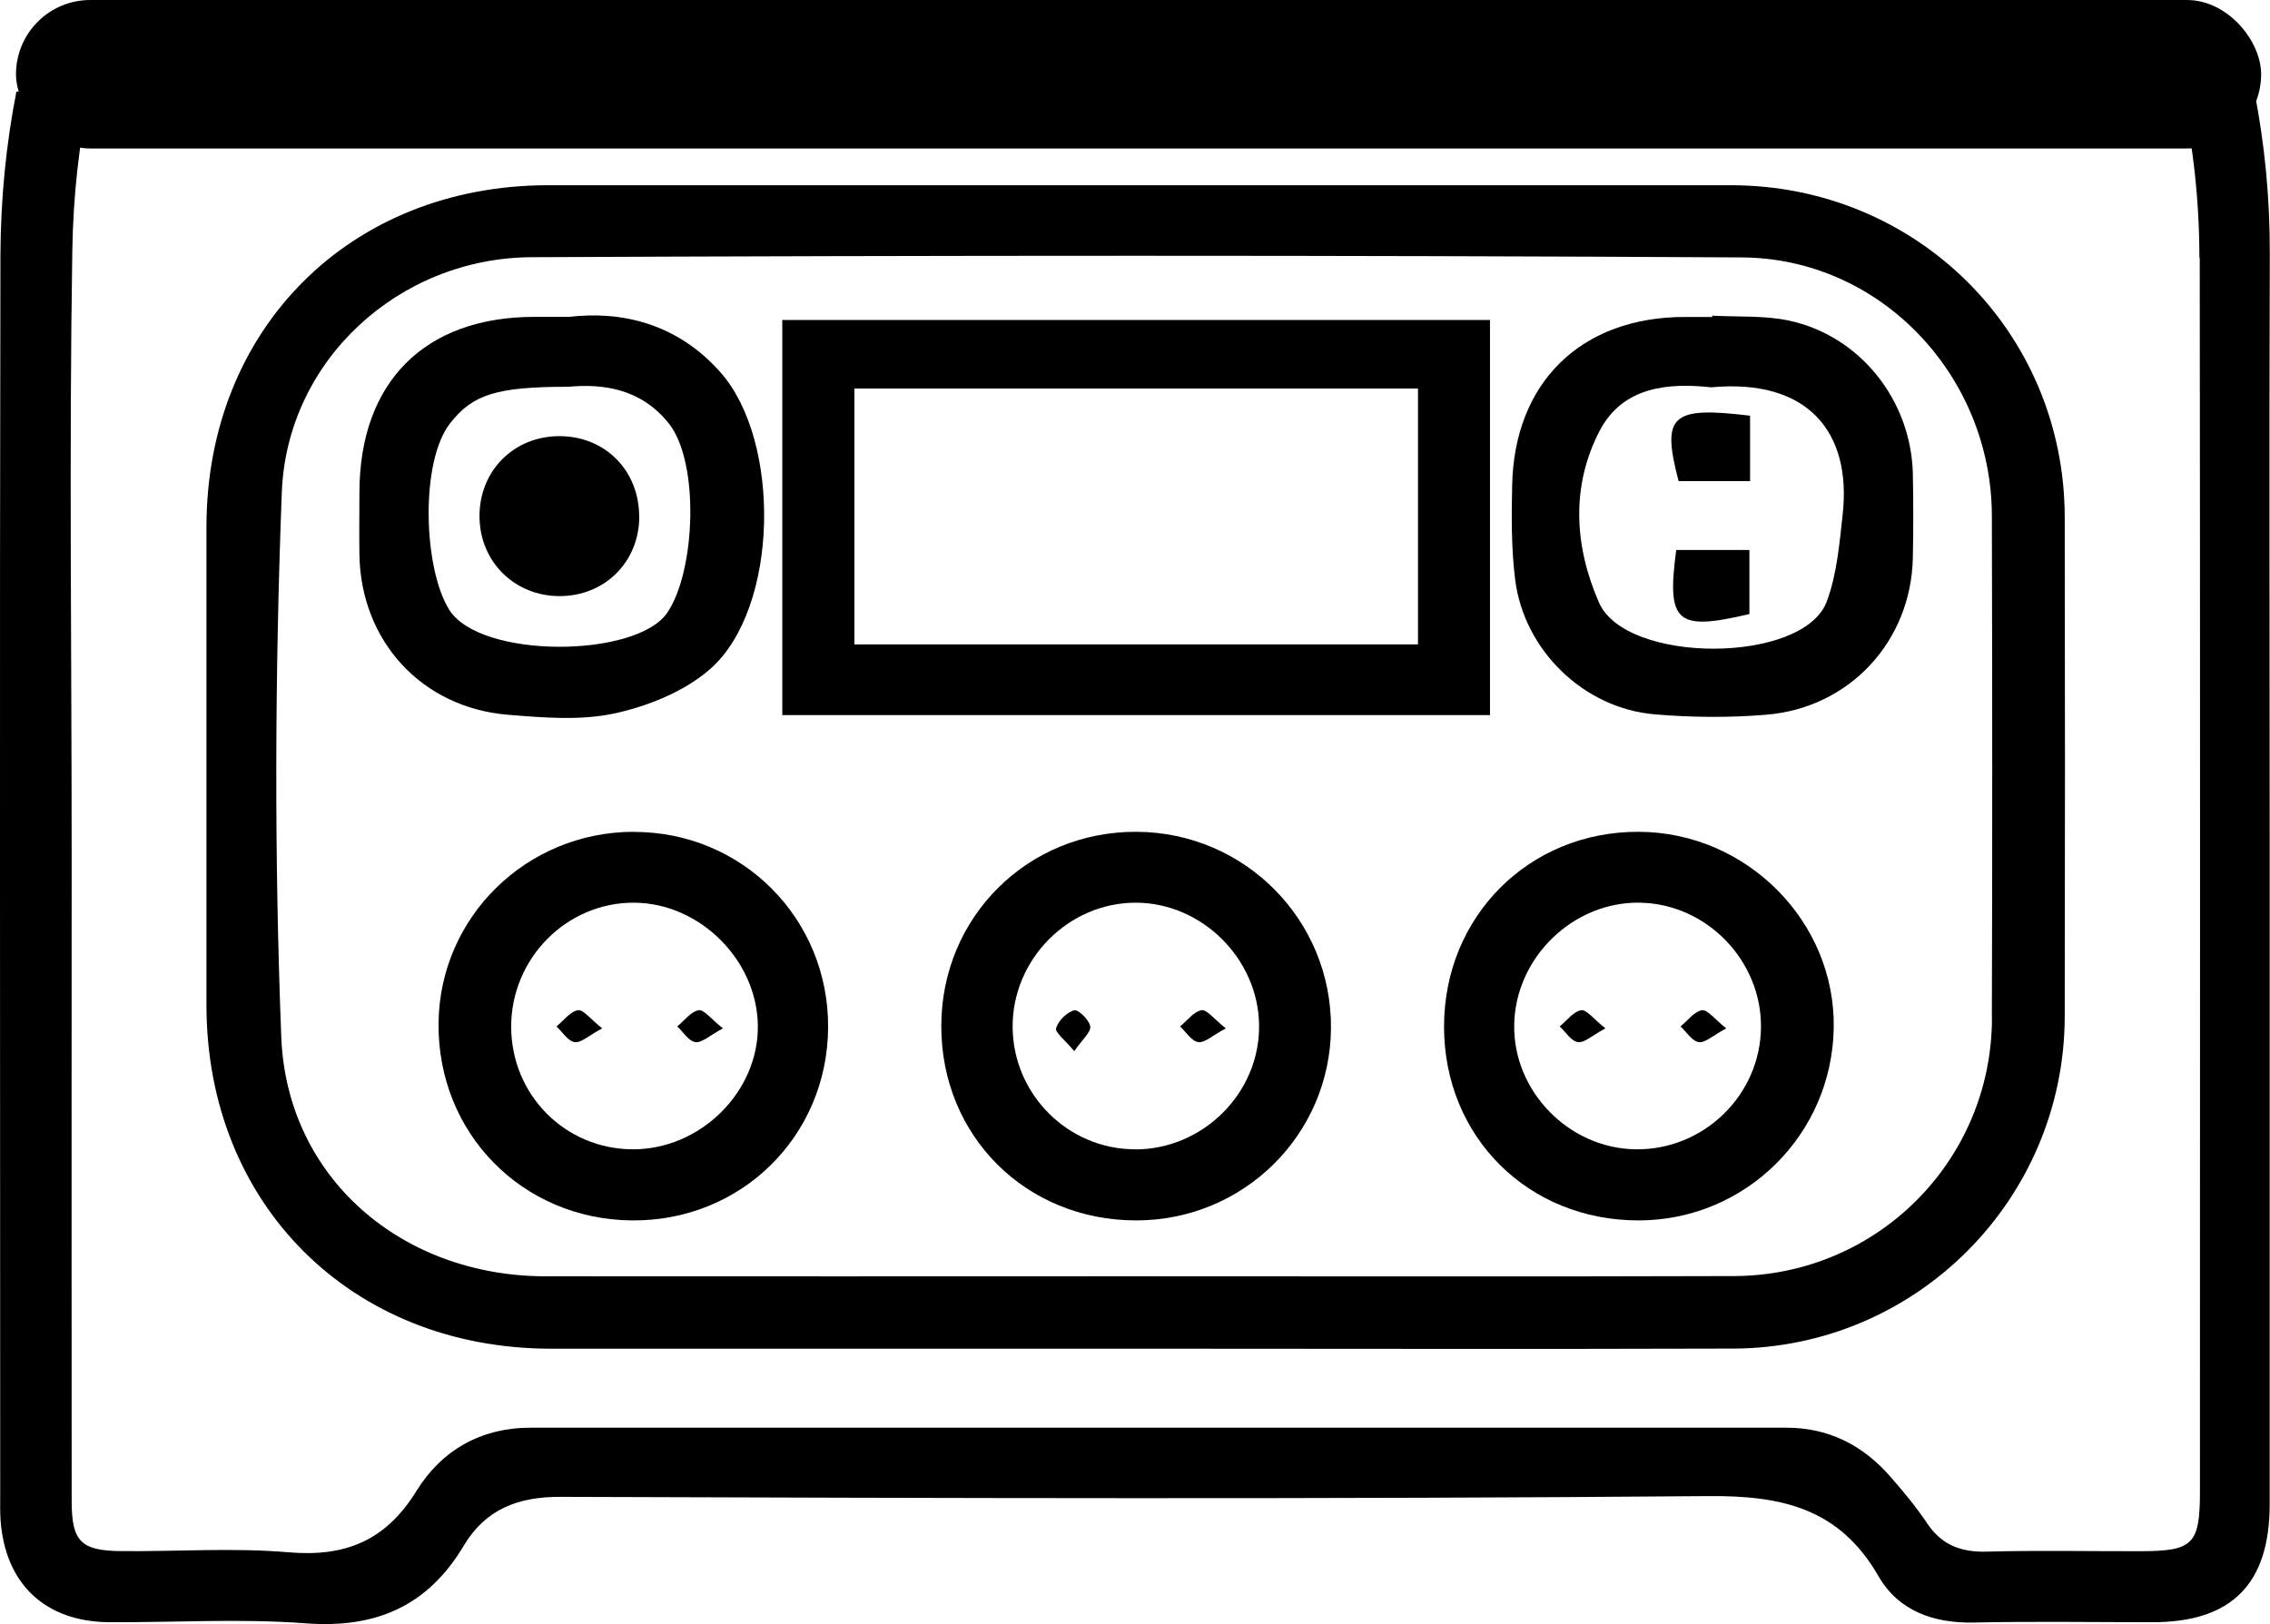
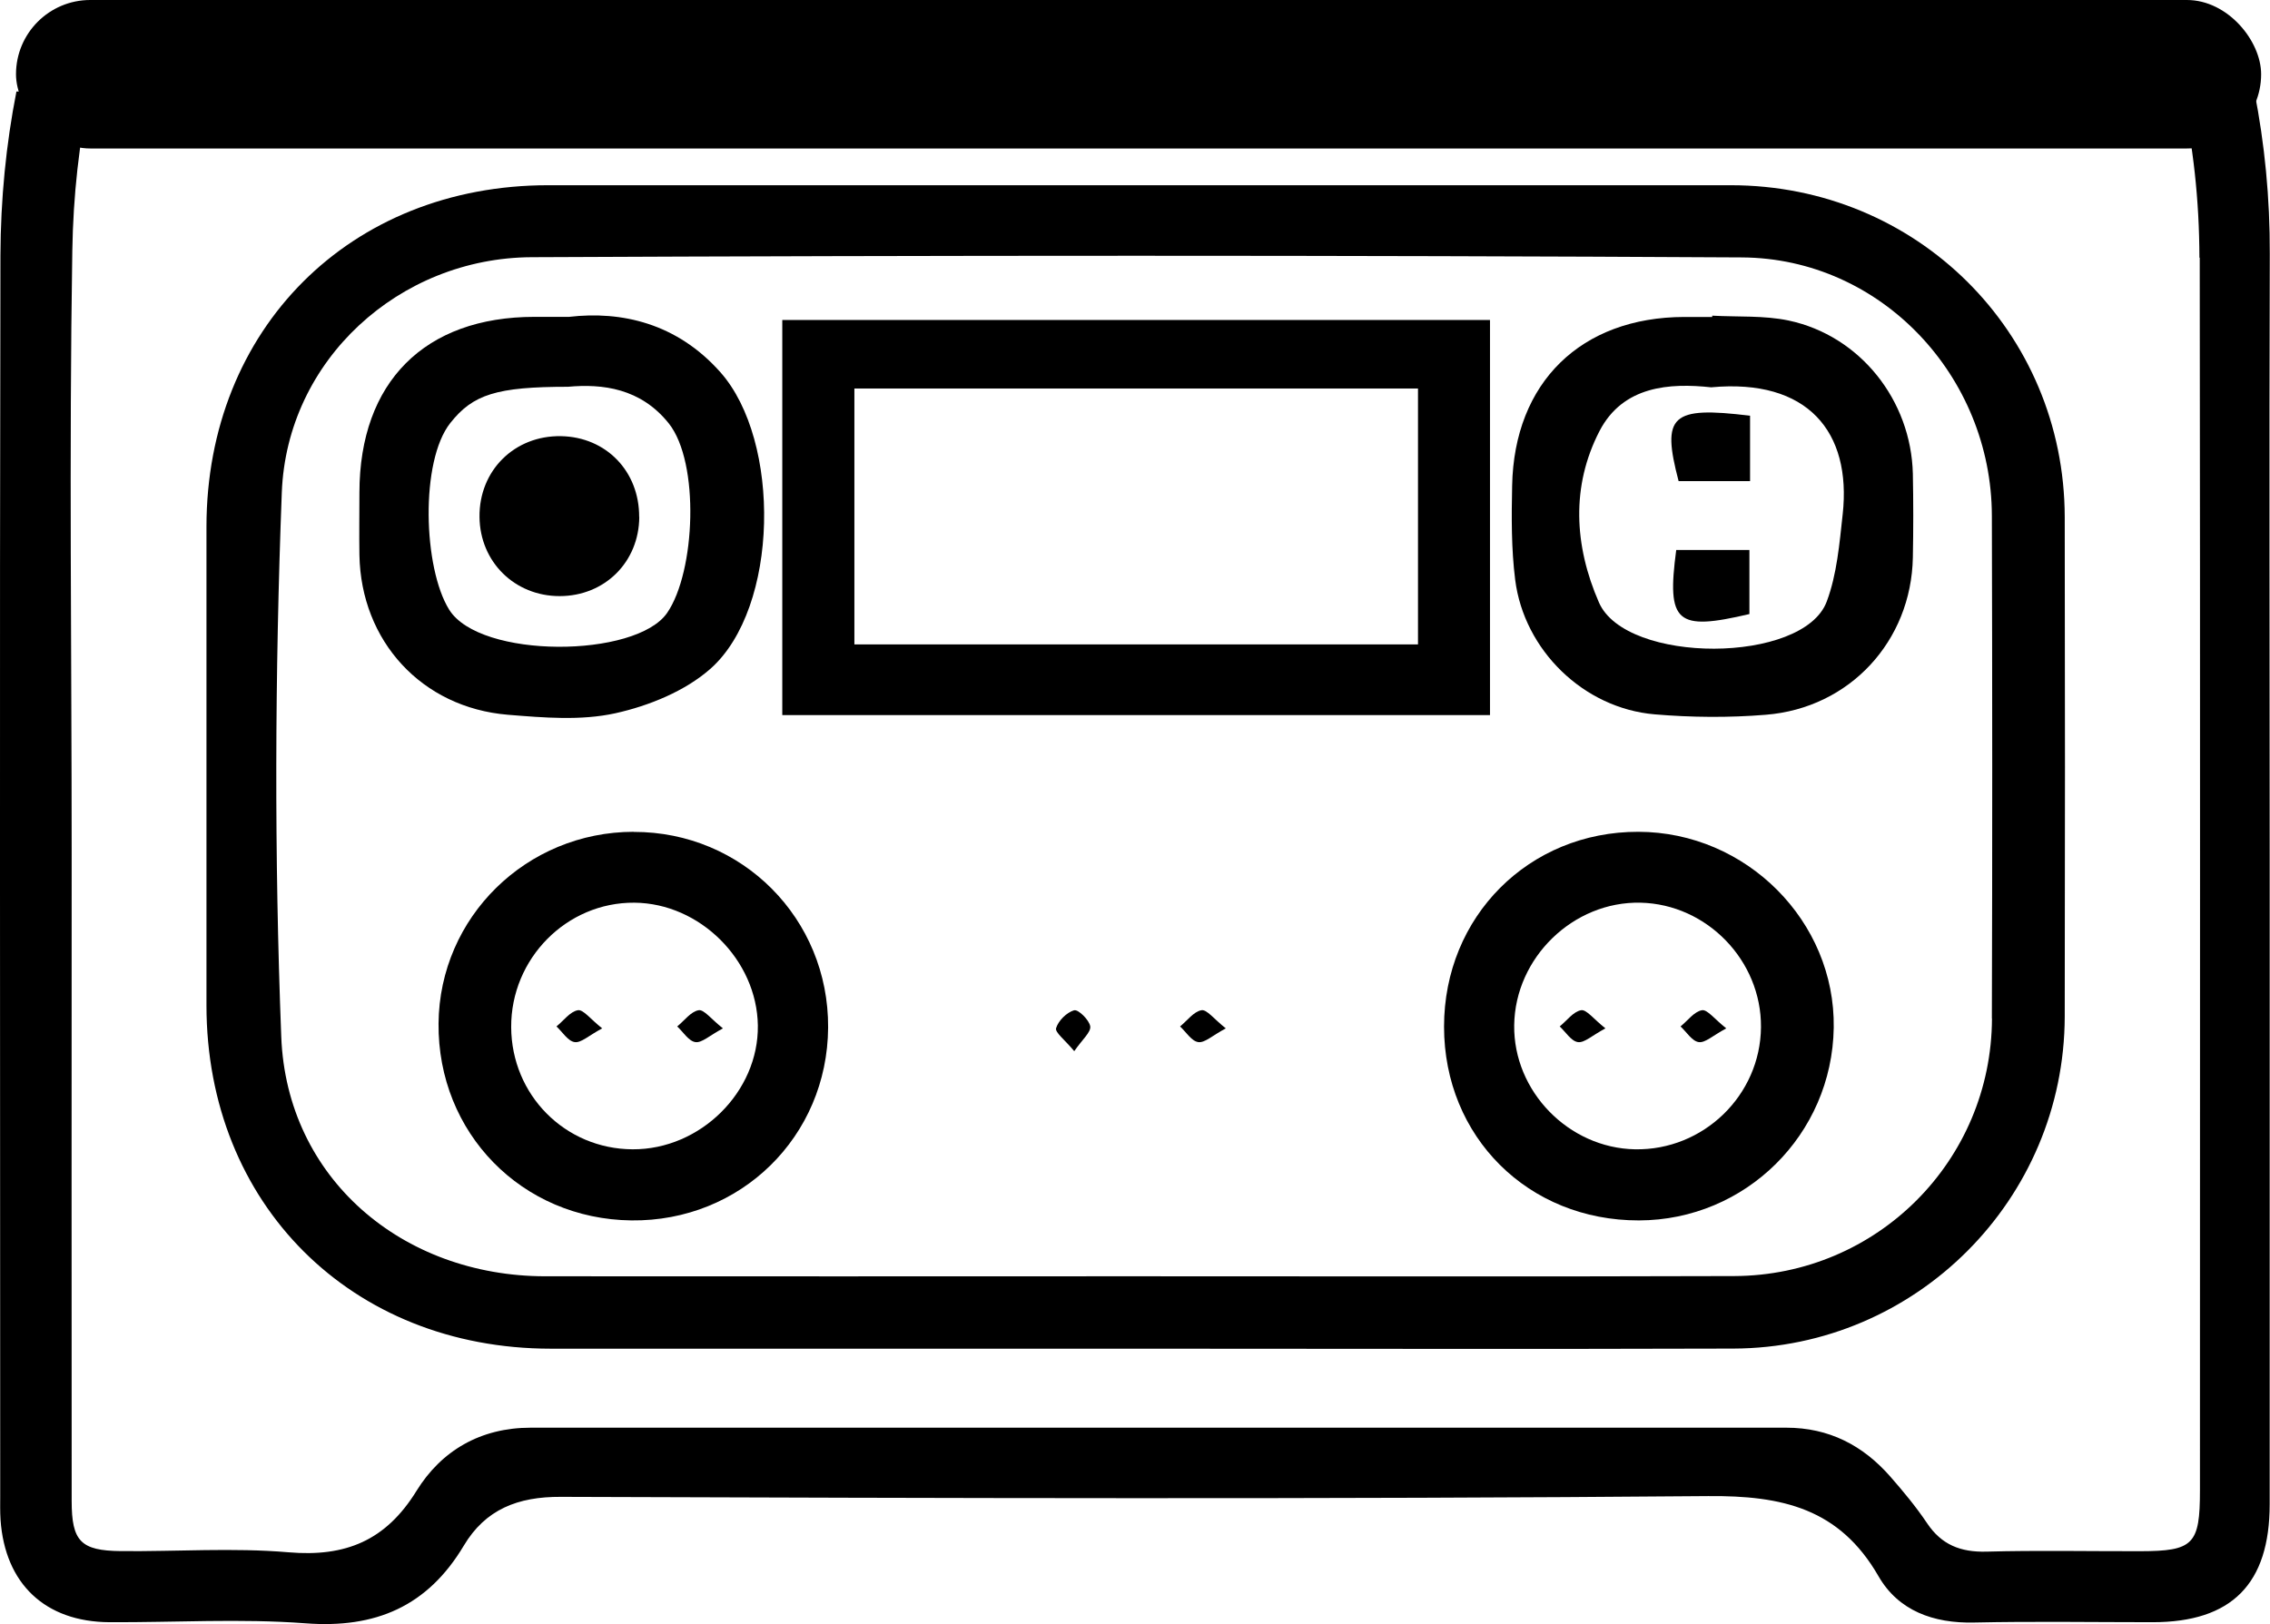
<svg xmlns="http://www.w3.org/2000/svg" version="1.1" viewBox="0 0 210 150.28">
  <defs>
    <style>
      .cls-1 {
        fill: none;
      }
    </style>
  </defs>
  <g>
    <g id="Capa_1">
      <g>
        <g>
          <path class="cls-1" d="M58.69,83.53c-6.26-.05-11.43,5.17-11.4,11.52.03,6.28,4.99,11.27,11.23,11.3,6.26.03,11.67-5.32,11.58-11.46-.08-6.07-5.35-11.31-11.42-11.36ZM53.16,96.42c-.62-.09-1.12-.93-1.68-1.45.65-.54,1.25-1.37,1.98-1.5.49-.09,1.16.82,2.25,1.68-1.24.66-1.95,1.35-2.55,1.27ZM64.33,96.42c-.62-.09-1.12-.93-1.68-1.45.65-.54,1.25-1.37,1.98-1.5.49-.09,1.16.82,2.25,1.68-1.24.66-1.95,1.35-2.55,1.27Z" />
          <path class="cls-1" d="M105.1,83.53c-6.26-.02-11.48,5.26-11.42,11.55.06,6.21,5.14,11.26,11.33,11.27,6.31,0,11.55-5.25,11.47-11.51-.08-6.12-5.28-11.3-11.38-11.32ZM99.39,97.26c-.85-1.03-1.8-1.74-1.68-2.13.21-.69.99-1.46,1.68-1.66.36-.1,1.4.9,1.48,1.49.08.54-.73,1.2-1.48,2.29ZM110.85,96.42c-.62-.09-1.12-.93-1.68-1.45.65-.54,1.25-1.37,1.98-1.5.49-.09,1.16.82,2.25,1.68-1.24.66-1.95,1.35-2.55,1.27Z" />
          <path class="cls-1" d="M79.04,59.63h52.14v-23.68h-52.14v23.68Z" />
          <path class="cls-1" d="M61.72,56.7c2.62-3.81,3.03-13.9.15-17.53-2.6-3.27-6.14-3.68-9.32-3.39-6.62,0-8.8.71-10.89,3.35-2.81,3.55-2.5,13.43-.11,17.27,2.84,4.57,17.29,4.49,20.17.3ZM44.36,47.84c-.04-4.31,3.24-7.56,7.55-7.48,4.17.08,7.25,3.26,7.22,7.48-.02,4.18-3.2,7.34-7.37,7.33-4.16,0-7.37-3.17-7.41-7.32Z" />
          <path class="cls-1" d="M151.77,83.53c-6.22-.14-11.61,5.08-11.69,11.34-.08,6.11,5.03,11.36,11.17,11.48,6.33.12,11.61-5,11.66-11.3.05-6.16-5-11.38-11.14-11.52ZM145.97,96.42c-.62-.09-1.12-.93-1.68-1.45.65-.54,1.25-1.37,1.98-1.5.49-.09,1.16.82,2.25,1.68-1.24.66-1.95,1.35-2.55,1.27ZM157.14,96.42c-.62-.09-1.12-.93-1.68-1.45.65-.54,1.25-1.37,1.98-1.5.49-.09,1.16.82,2.25,1.68-1.24.66-1.95,1.35-2.55,1.27Z" />
-           <path class="cls-1" d="M161.14,23.8c-37.32-.21-74.64-.18-111.95-.02-12.24.05-22.64,9.51-23.11,21.77-.64,16.77-.7,33.6-.05,50.37.51,13.1,11.19,22.15,24.4,22.16,18.12.02,36.24,0,54.36,0,18.55,0,37.1.05,55.65-.02,13.21-.04,23.81-10.66,23.85-23.85.05-15.51.04-31.02,0-46.53-.03-12.9-10.24-23.83-23.14-23.9ZM33.25,51.37c-.03-1.93-.01-3.87,0-5.8.02-10.2,6.03-16.23,16.2-16.24.75,0,1.51,0,3.2,0,4.81-.56,9.94.57,13.99,5.12,5.65,6.36,5.45,21.8-.9,27.43-2.34,2.08-5.69,3.44-8.81,4.13-3.18.7-6.64.41-9.95.14-7.97-.65-13.59-6.82-13.73-14.78ZM58.41,112.92c-10.13-.12-17.93-8.09-17.84-18.23.09-9.83,8.12-17.72,18.06-17.73,10.05-.01,18.05,8.04,17.99,18.1-.06,10.09-8.09,17.97-18.2,17.85ZM105.11,112.92c-10.2,0-18.04-7.82-18.03-17.99.01-10.09,7.99-18.03,18.09-17.97,10.01.06,18.04,8.19,17.96,18.19-.08,9.86-8.1,17.77-18.02,17.77ZM72.37,66.17V29.61h65.47v36.56h-65.47ZM151.63,112.92c-10.24.02-18.03-7.73-18.03-17.93,0-10.18,7.84-18.04,17.98-18.03,9.99.02,18.22,8.28,18.07,18.13-.15,9.89-8.16,17.82-18.02,17.83ZM176.96,51.57c-.14,7.73-5.83,13.94-13.6,14.56-3.41.27-6.89.25-10.3-.04-6.55-.57-12.08-5.93-12.89-12.46-.36-2.86-.33-5.79-.28-8.69.18-9.57,6.38-15.6,15.93-15.62.86,0,1.72,0,2.58,0,0-.04,0-.08,0-.12,2.36.13,4.78-.03,7.07.45,6.6,1.4,11.33,7.37,11.49,14.18.06,2.58.05,5.16,0,7.74Z" />
+           <path class="cls-1" d="M161.14,23.8c-37.32-.21-74.64-.18-111.95-.02-12.24.05-22.64,9.51-23.11,21.77-.64,16.77-.7,33.6-.05,50.37.51,13.1,11.19,22.15,24.4,22.16,18.12.02,36.24,0,54.36,0,18.55,0,37.1.05,55.65-.02,13.21-.04,23.81-10.66,23.85-23.85.05-15.51.04-31.02,0-46.53-.03-12.9-10.24-23.83-23.14-23.9ZM33.25,51.37c-.03-1.93-.01-3.87,0-5.8.02-10.2,6.03-16.23,16.2-16.24.75,0,1.51,0,3.2,0,4.81-.56,9.94.57,13.99,5.12,5.65,6.36,5.45,21.8-.9,27.43-2.34,2.08-5.69,3.44-8.81,4.13-3.18.7-6.64.41-9.95.14-7.97-.65-13.59-6.82-13.73-14.78ZM58.41,112.92c-10.13-.12-17.93-8.09-17.84-18.23.09-9.83,8.12-17.72,18.06-17.73,10.05-.01,18.05,8.04,17.99,18.1-.06,10.09-8.09,17.97-18.2,17.85ZM105.11,112.92c-10.2,0-18.04-7.82-18.03-17.99.01-10.09,7.99-18.03,18.09-17.97,10.01.06,18.04,8.19,17.96,18.19-.08,9.86-8.1,17.77-18.02,17.77ZM72.37,66.17V29.61h65.47v36.56h-65.47ZM151.63,112.92c-10.24.02-18.03-7.73-18.03-17.93,0-10.18,7.84-18.04,17.98-18.03,9.99.02,18.22,8.28,18.07,18.13-.15,9.89-8.16,17.82-18.02,17.83Zc-.14,7.73-5.83,13.94-13.6,14.56-3.41.27-6.89.25-10.3-.04-6.55-.57-12.08-5.93-12.89-12.46-.36-2.86-.33-5.79-.28-8.69.18-9.57,6.38-15.6,15.93-15.62.86,0,1.72,0,2.58,0,0-.04,0-.08,0-.12,2.36.13,4.78-.03,7.07.45,6.6,1.4,11.33,7.37,11.49,14.18.06,2.58.05,5.16,0,7.74Z" />
          <path class="cls-1" d="M158.3,35.83c-3.8-.41-8.16-.16-10.33,4.05-2.63,5.09-2.35,10.59-.05,15.86,2.5,5.73,18.91,5.7,21.07-.08.95-2.53,1.18-5.37,1.48-8.1.83-7.62-3.23-12.57-12.17-11.74ZM161.84,56.82c-6.76,1.59-7.67.83-6.77-5.93h6.77v5.93ZM161.9,44.52h-6.61c-1.59-6.08-.7-6.95,6.61-6.05v6.05Z" />
          <path d="M160.12,17.14c-36.47,0-72.94,0-109.41,0-18.31,0-31.6,13.28-31.61,31.6,0,14.76,0,29.52,0,44.28,0,18.41,13.4,31.77,31.85,31.78,18.02,0,36.04,0,54.06,0,18.45,0,36.9.05,55.35-.01,16.92-.06,30.61-13.81,30.65-30.72.03-15.41.03-30.82,0-46.22-.03-17.13-13.7-30.71-30.89-30.71ZM184.28,94.23c-.04,13.18-10.63,23.8-23.85,23.85-18.55.06-37.1.02-55.65.02-18.12,0-36.24.02-54.36,0-13.2-.02-23.89-9.06-24.4-22.16-.65-16.77-.59-33.6.05-50.37.47-12.26,10.87-21.71,23.11-21.77,37.32-.17,74.64-.19,111.95.02,12.9.07,23.11,11,23.14,23.9.04,15.51.05,31.02,0,46.53Z" />
          <path d="M137.84,29.61h-65.47v36.56h65.47V29.61ZM131.18,59.63h-52.14v-23.68h52.14v23.68Z" />
          <path d="M165.47,29.66c-2.28-.48-4.71-.32-7.07-.45,0,.04,0,.08,0,.12-.86,0-1.72,0-2.58,0-9.55.02-15.75,6.05-15.93,15.62-.06,2.9-.08,5.82.28,8.69.82,6.53,6.34,11.9,12.89,12.46,3.41.29,6.89.32,10.3.04,7.77-.62,13.46-6.83,13.6-14.56.05-2.58.05-5.16,0-7.74-.16-6.81-4.89-12.78-11.49-14.18ZM170.47,47.57c-.3,2.73-.53,5.57-1.48,8.1-2.16,5.78-18.57,5.81-21.07.08-2.3-5.27-2.58-10.77.05-15.86,2.18-4.21,6.53-4.46,10.33-4.05,8.93-.83,13,4.12,12.17,11.74Z" />
          <path d="M56.93,66c3.11-.69,6.46-2.05,8.81-4.13,6.34-5.64,6.54-21.08.9-27.43-4.04-4.55-9.17-5.68-13.99-5.12-1.69,0-2.45,0-3.2,0-10.17,0-16.18,6.04-16.2,16.24,0,1.93-.03,3.87,0,5.8.14,7.96,5.76,14.12,13.73,14.78,3.31.27,6.77.56,9.95-.14ZM41.55,56.41c-2.39-3.84-2.7-13.72.11-17.27,2.09-2.64,4.27-3.35,10.89-3.35,3.18-.29,6.72.13,9.32,3.39,2.88,3.62,2.47,13.72-.15,17.53-2.88,4.19-17.33,4.28-20.17-.3Z" />
          <path d="M58.63,76.97c-9.94.01-17.97,7.9-18.06,17.73-.09,10.14,7.71,18.11,17.84,18.23,10.11.12,18.14-7.76,18.2-17.85.06-10.07-7.94-18.12-17.99-18.1ZM58.52,106.35c-6.24-.03-11.2-5.02-11.23-11.3-.03-6.35,5.13-11.57,11.4-11.52,6.06.05,11.33,5.3,11.42,11.36.08,6.14-5.32,11.49-11.58,11.46Z" />
          <path d="M151.57,76.97c-10.14-.02-17.98,7.85-17.98,18.03,0,10.2,7.79,17.95,18.03,17.93,9.86-.02,17.87-7.94,18.02-17.83.15-9.85-8.08-18.11-18.07-18.13ZM151.25,106.35c-6.14-.12-11.25-5.37-11.17-11.48.08-6.26,5.47-11.48,11.69-11.34,6.14.14,11.19,5.36,11.14,11.52-.05,6.3-5.33,11.42-11.66,11.3Z" />
-           <path d="M105.17,76.97c-10.09-.06-18.08,7.88-18.09,17.97-.01,10.17,7.82,17.99,18.03,17.99,9.92,0,17.94-7.91,18.02-17.77.08-10-7.95-18.13-17.96-18.19ZM105.01,106.35c-6.19,0-11.27-5.06-11.33-11.27-.06-6.29,5.16-11.57,11.42-11.55,6.1.02,11.3,5.19,11.38,11.32.08,6.26-5.16,11.51-11.47,11.51Z" />
          <path d="M155.29,44.52h6.61v-6.05c-7.31-.9-8.21-.03-6.61,6.05Z" />
          <path d="M161.84,56.82v-5.93h-6.77c-.9,6.75.02,7.52,6.77,5.93Z" />
          <path d="M59.13,47.84c.02-4.22-3.05-7.4-7.22-7.48-4.31-.08-7.6,3.18-7.55,7.48.04,4.15,3.25,7.32,7.41,7.32,4.17,0,7.35-3.15,7.37-7.33Z" />
          <path d="M62.65,94.98c.55.51,1.06,1.36,1.68,1.45.6.09,1.31-.61,2.55-1.27-1.09-.86-1.76-1.77-2.25-1.68-.73.13-1.32.97-1.98,1.5Z" />
          <path d="M51.48,94.98c.55.51,1.06,1.36,1.68,1.45.6.09,1.31-.61,2.55-1.27-1.09-.86-1.76-1.77-2.25-1.68-.73.13-1.32.97-1.98,1.5Z" />
          <path d="M155.47,94.98c.55.51,1.06,1.36,1.68,1.45.6.09,1.31-.61,2.55-1.27-1.09-.86-1.76-1.77-2.25-1.68-.73.13-1.32.97-1.98,1.5Z" />
          <path d="M144.29,94.98c.55.51,1.06,1.36,1.68,1.45.6.09,1.31-.61,2.55-1.27-1.09-.86-1.76-1.77-2.25-1.68-.73.13-1.32.97-1.98,1.5Z" />
          <path d="M109.17,94.98c.55.51,1.06,1.36,1.68,1.45.6.09,1.31-.61,2.55-1.27-1.09-.86-1.76-1.77-2.25-1.68-.73.13-1.32.97-1.98,1.5Z" />
          <path d="M99.38,93.48c-.69.2-1.47.96-1.68,1.66-.12.39.83,1.1,1.68,2.13.75-1.09,1.55-1.75,1.48-2.29-.08-.59-1.12-1.6-1.48-1.49Z" />
          <g>
-             <path class="cls-1" d="M6.6,79.1c0,19.93,0,39.85,0,59.78,0,3.74.85,4.61,4.54,4.64,5.18.05,10.38-.33,15.52.11,5.28.45,9-1.08,11.84-5.68,2.31-3.74,5.94-5.85,10.56-5.85,38.72,0,77.45,0,116.17,0,3.94,0,7.08,1.63,9.61,4.52,1.21,1.38,2.38,2.8,3.4,4.31,1.35,2.01,3.11,2.7,5.49,2.64,4.74-.13,9.49-.03,14.24-.04,4.92-.01,5.52-.62,5.52-5.62,0-38.02.04-76.05-.02-114.07,0-5.31-.58-10.44-1.68-15.39H8.3c-1,4.71-1.55,9.62-1.63,14.74-.3,18.63-.06,37.27-.06,55.9Z" />
            <path d="M203.5,23.85c.05,38.02.02,76.05.02,114.07,0,5-.6,5.61-5.52,5.62-4.75.01-9.49-.09-14.24.04-2.38.06-4.15-.63-5.49-2.64-1.02-1.52-2.2-2.94-3.4-4.31-2.53-2.89-5.68-4.52-9.61-4.52-38.72,0-77.45,0-116.17,0-4.62,0-8.25,2.11-10.56,5.85-2.84,4.6-6.56,6.13-11.84,5.68-5.14-.44-10.35-.06-15.52-.11-3.7-.04-4.54-.91-4.54-4.64-.02-19.93,0-39.85,0-59.78,0-18.63-.24-37.27.06-55.9.08-5.12.63-10.03,1.63-14.74H1.52C.56,13.35.06,18.41.04,23.65c-.08,38.24-.02,76.48-.02,114.72,0,.75-.02,1.51.03,2.26.41,5.93,4.13,9.45,10.08,9.48,6.04.03,12.11-.35,18.11.1,6.51.5,11.32-1.57,14.67-7.19,2-3.35,4.99-4.53,8.97-4.51,35.38.12,70.76.23,106.14-.07,6.86-.06,12.15,1.14,15.76,7.41,1.84,3.2,5.09,4.38,8.86,4.29,5.5-.12,11-.03,16.5-.03,7.32,0,10.83-3.54,10.83-10.92,0-20.04,0-40.07,0-60.11,0-18.53-.05-37.05.01-55.58.02-5.17-.47-10.19-1.43-15.05h-6.76c1.11,4.96,1.67,10.09,1.68,15.39Z" />
          </g>
        </g>
        <rect x="1.48" y="0" width="207.7" height="13.74" rx="6.87" ry="6.87" />
      </g>
    </g>
  </g>
</svg>